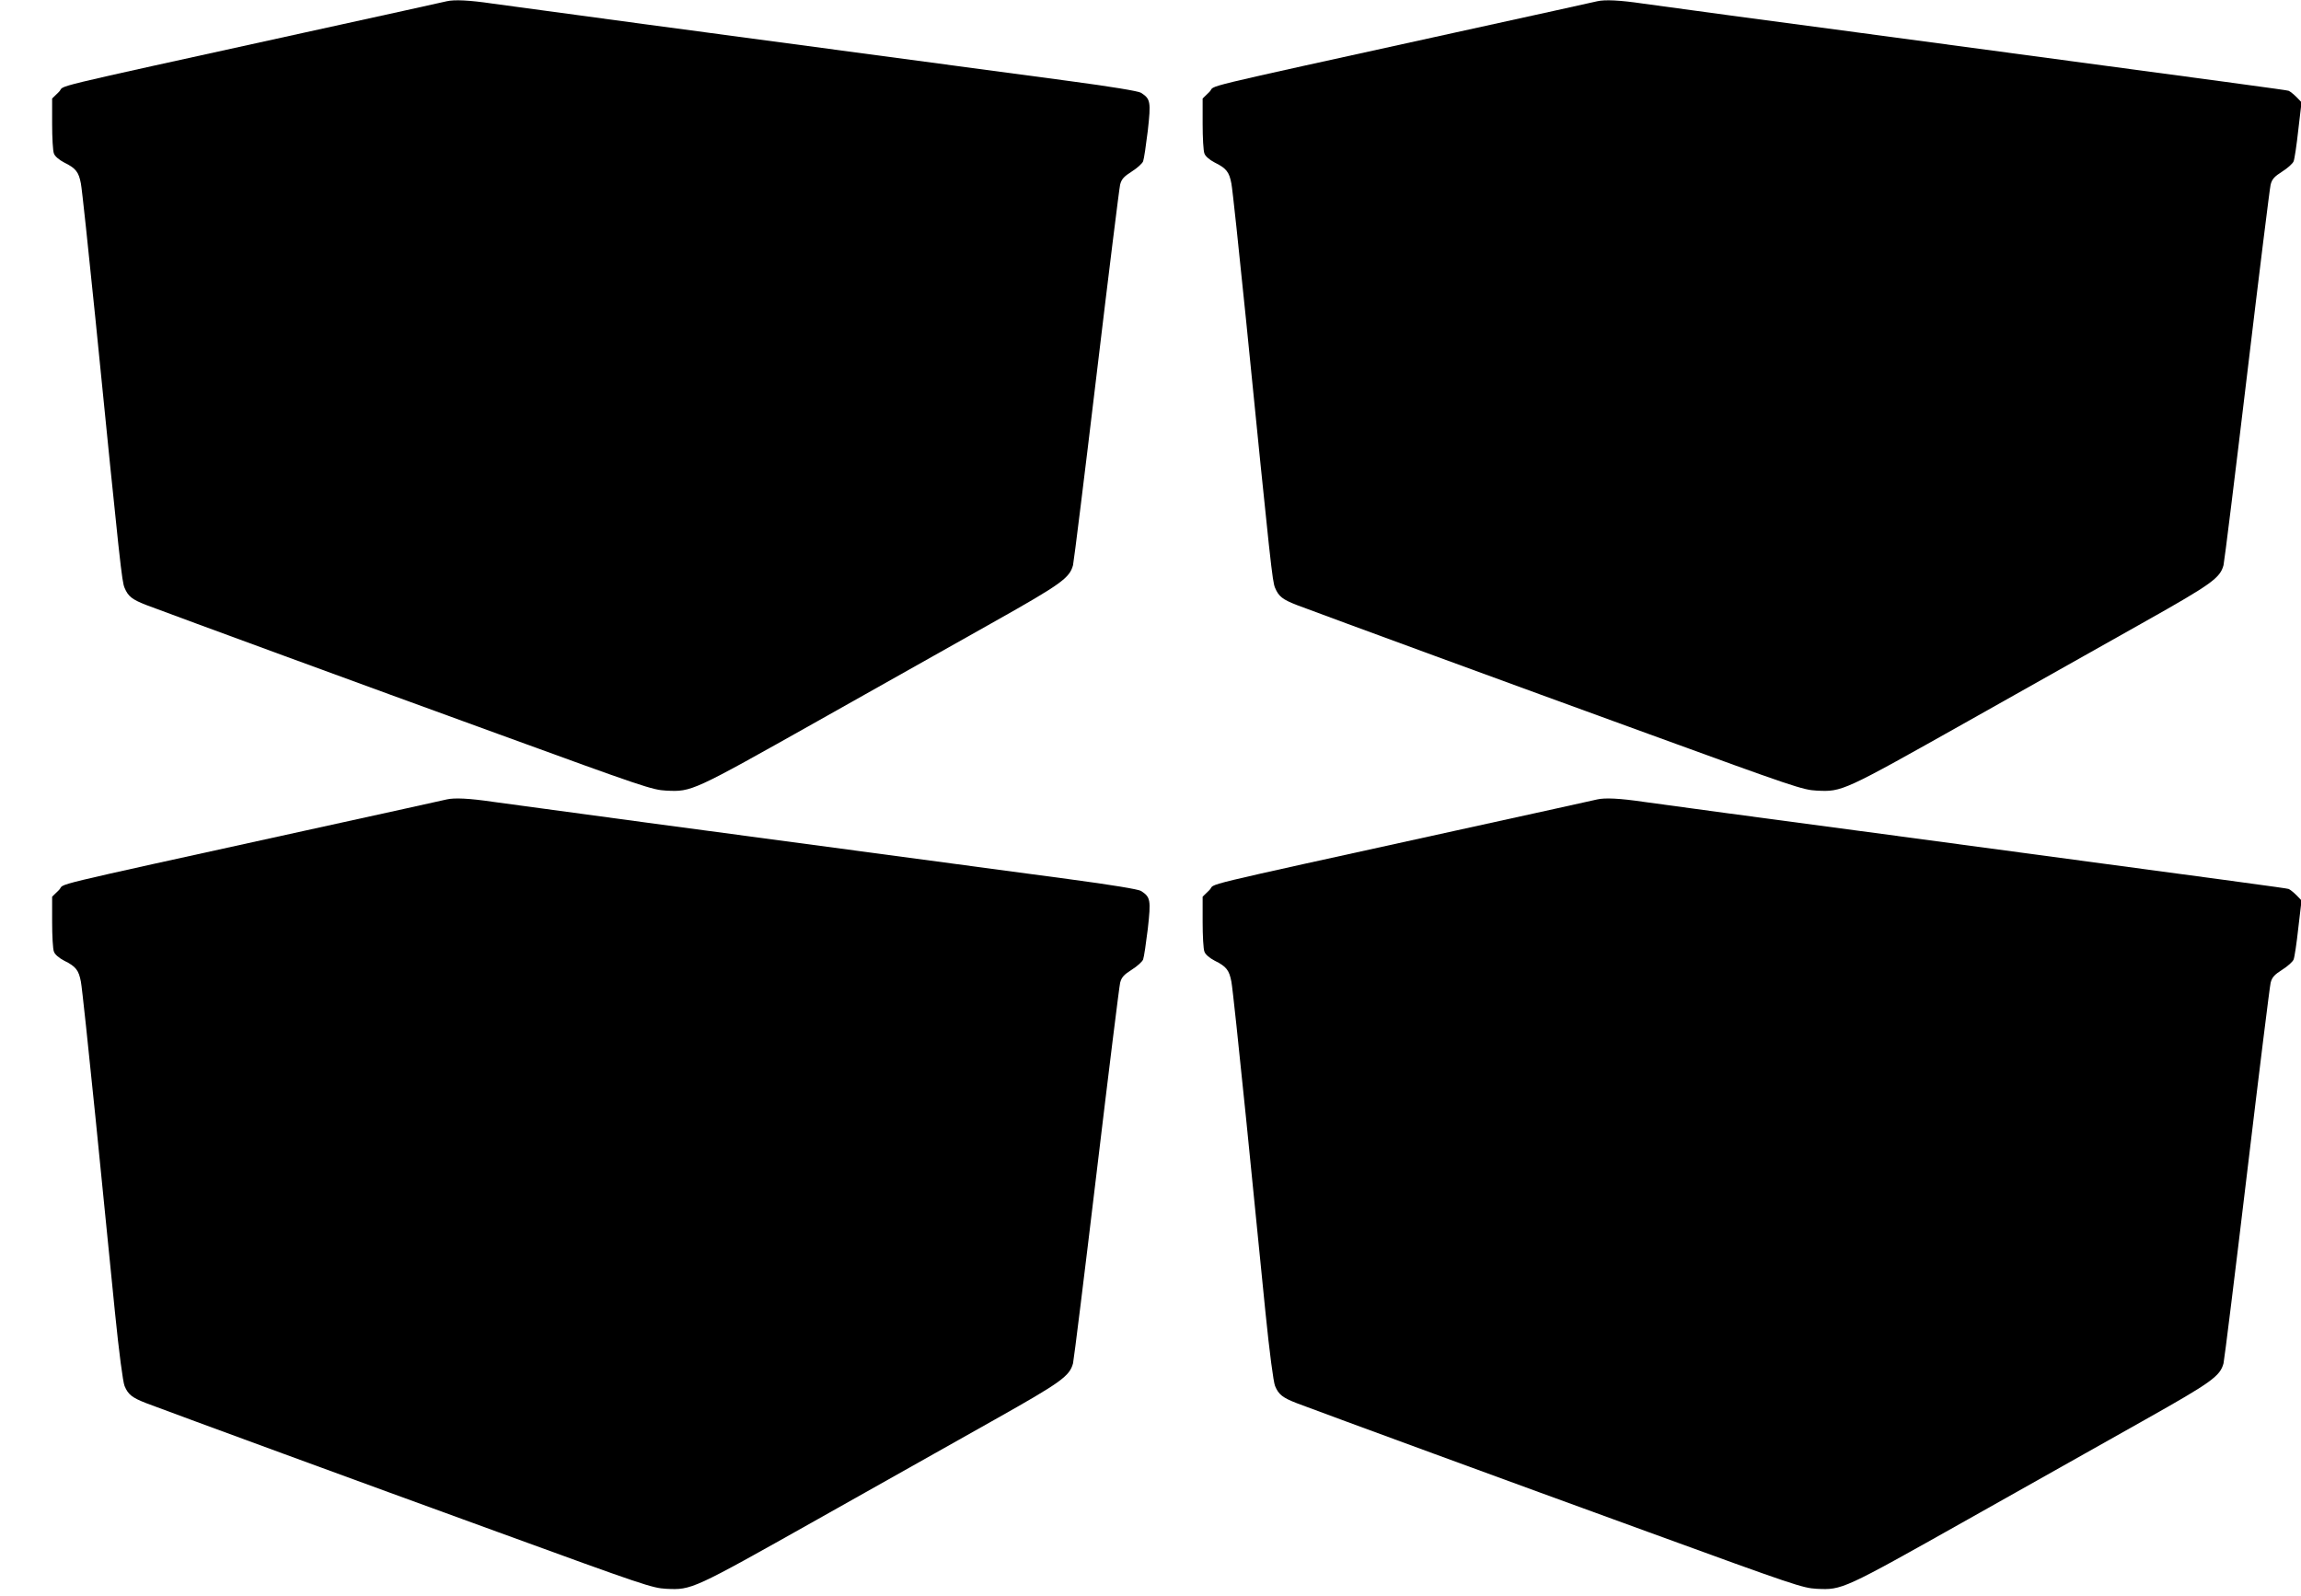
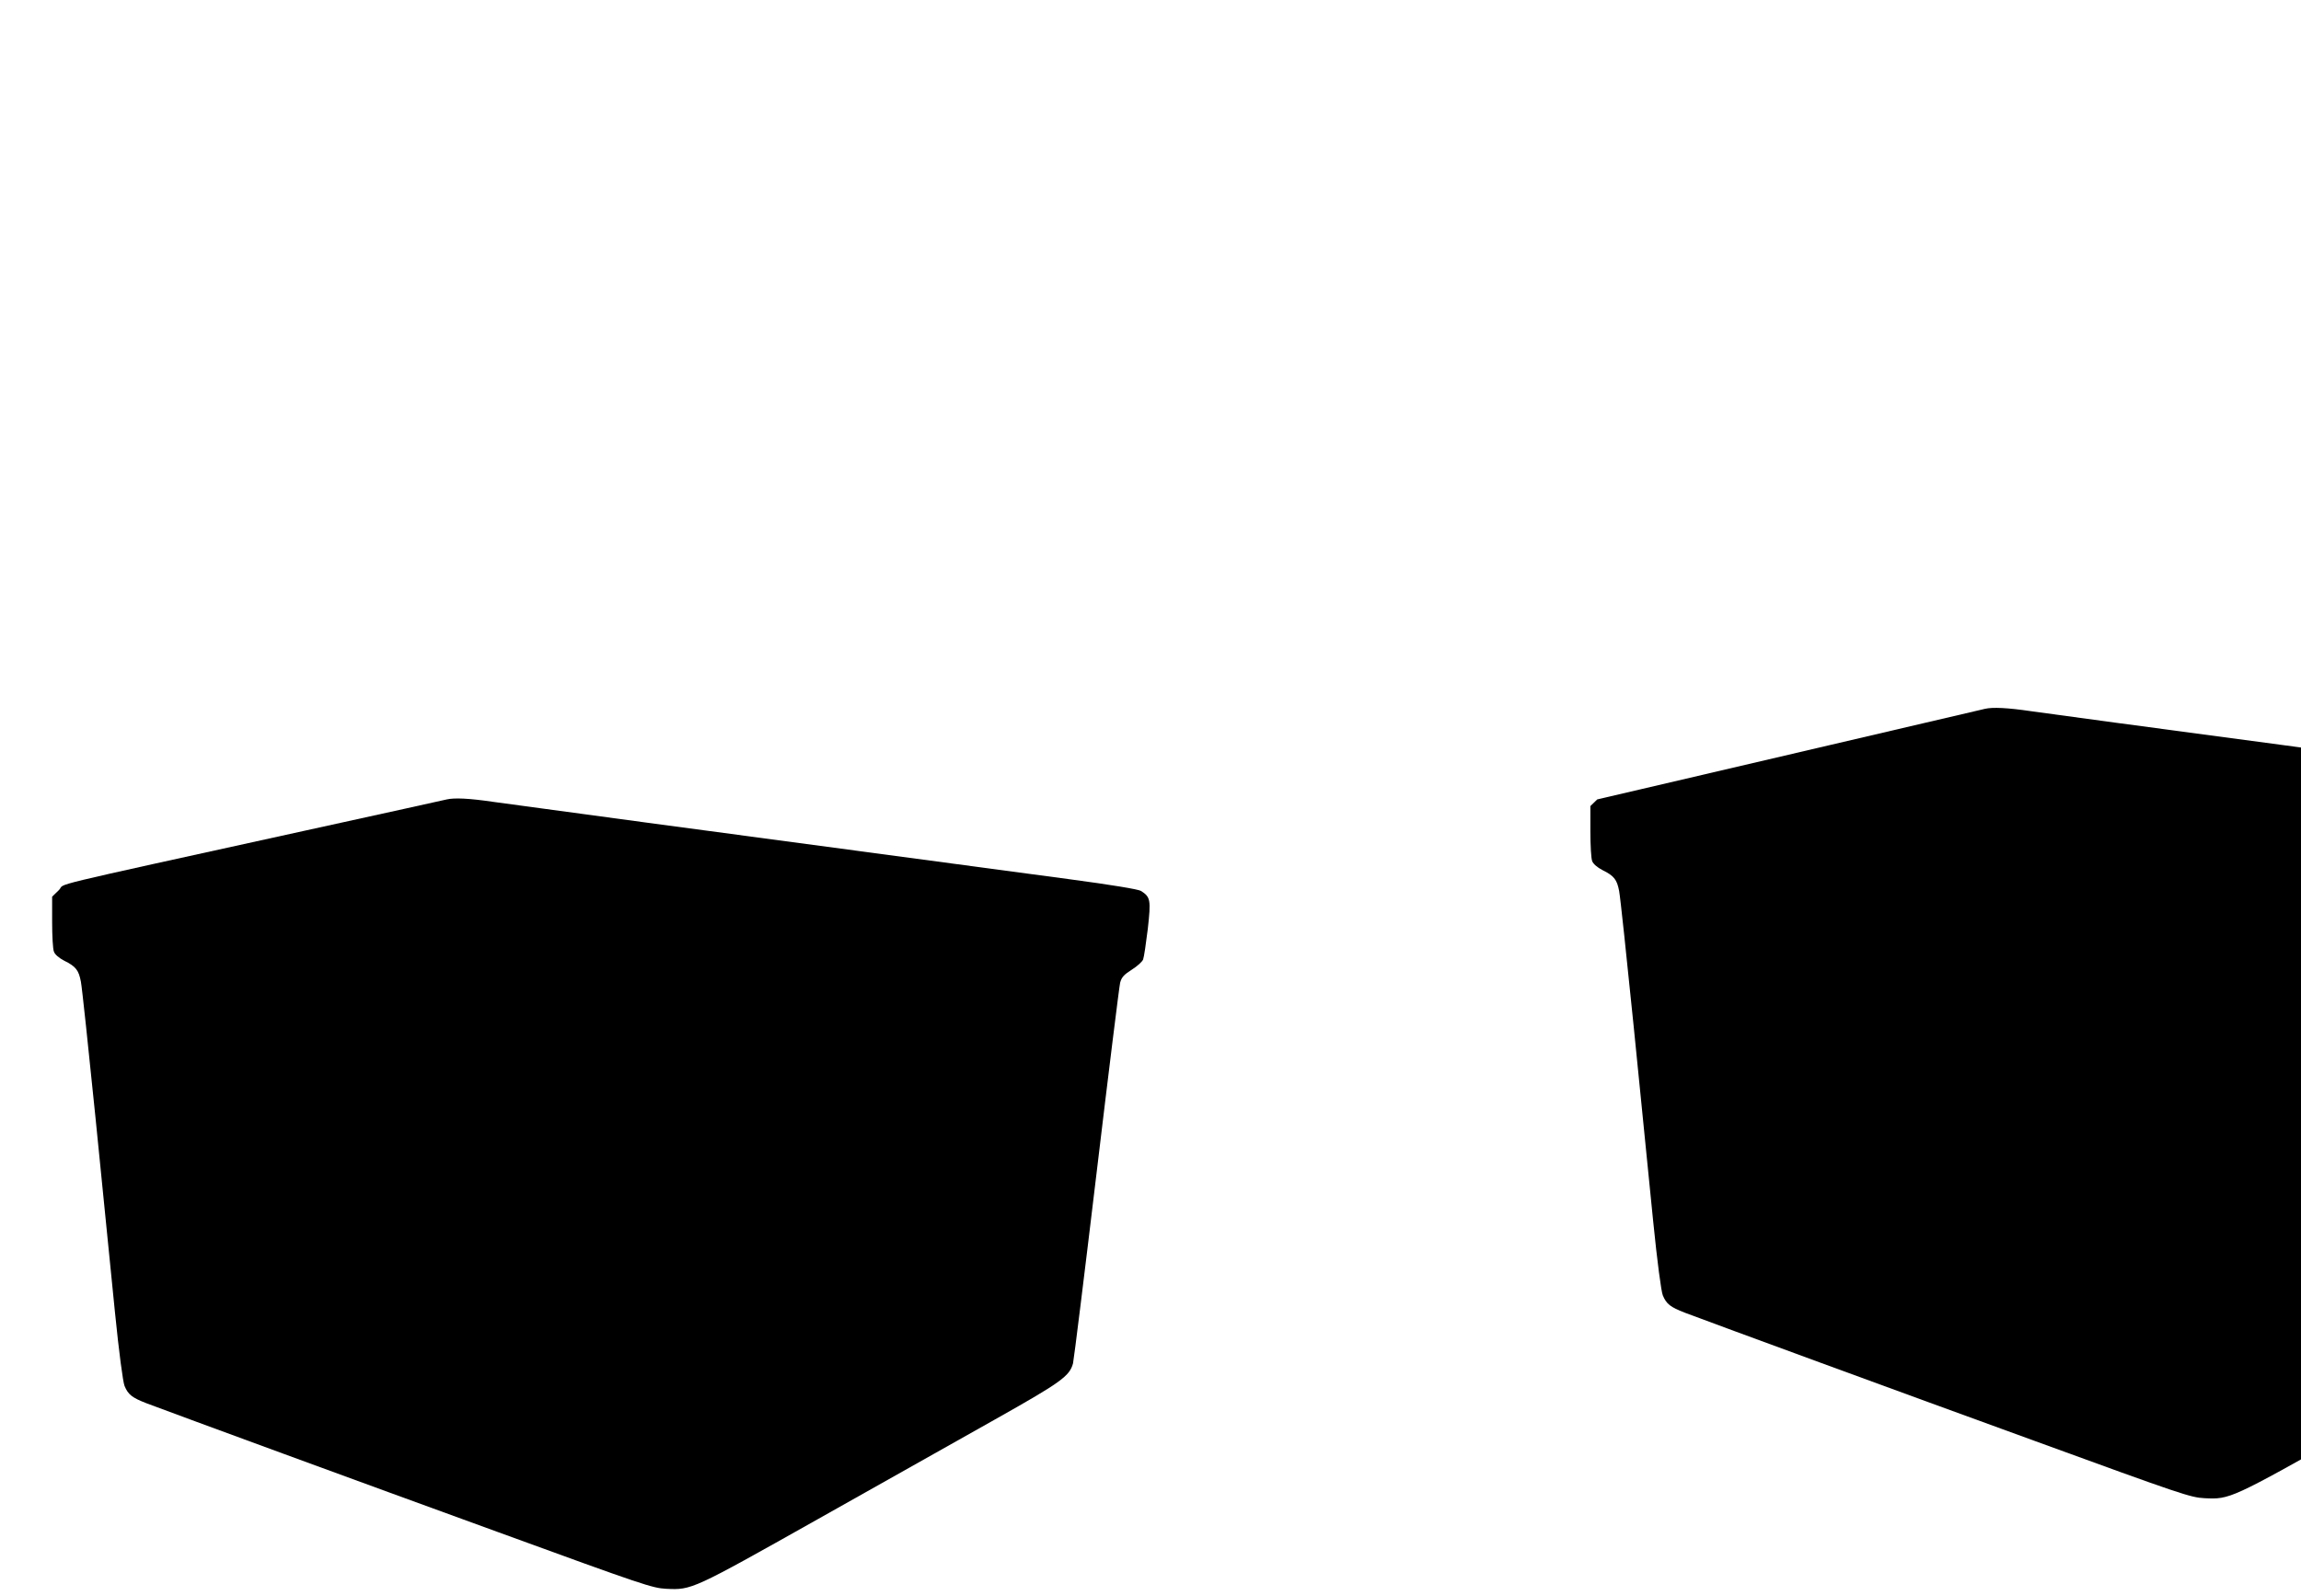
<svg xmlns="http://www.w3.org/2000/svg" version="1.0" width="1280pt" height="888pt" viewBox="0 0 1280 888" preserveAspectRatio="xMidYMid meet">
  <g transform="translate(0,888) scale(0.1,-0.1)" fill="#000000" stroke="none">
-     <path d="M2485 8873 c-11 -3 -366 -81 -790 -174 -1506 -331 -1325 -288 -1367 -330 l-38 -37 0 -140 c0 -77 4 -152 10 -166 5 -15 28 -35 57 -50 65 -32 81 -53 93 -117 6 -30 42 -369 81 -754 138 -1381 147 -1460 162 -1495 20 -48 42 -65 122 -96 191 -72 1186 -437 1951 -715 817 -298 863 -313 940 -317 142 -7 144 -6 841 386 351 198 796 448 988 556 368 207 415 241 434 312 5 22 64 498 131 1059 67 561 126 1037 131 1058 8 31 21 45 65 73 30 19 59 45 63 57 5 13 16 89 26 170 18 162 15 177 -38 211 -14 9 -164 34 -397 65 -2128 284 -3097 415 -3210 431 -129 19 -212 23 -255 13z" />
-     <path d="M8885 8873 c-11 -3 -366 -81 -790 -174 -1506 -331 -1325 -288 -1367 -330 l-38 -37 0 -140 c0 -77 4 -152 10 -166 5 -15 28 -35 57 -50 65 -32 81 -53 93 -117 6 -30 42 -369 81 -754 138 -1381 147 -1460 162 -1495 20 -48 42 -65 122 -96 191 -72 1186 -437 1951 -715 817 -298 863 -313 940 -317 142 -7 144 -6 841 386 351 198 796 448 988 556 368 207 415 241 434 312 5 22 64 498 131 1059 67 561 126 1037 131 1058 8 31 21 45 65 73 30 19 59 45 63 57 5 12 17 91 26 175 l18 153 -28 29 c-16 16 -36 32 -44 35 -17 5 -218 32 -2186 296 -698 93 -1331 178 -1405 189 -129 19 -212 23 -255 13z" />
    <path d="M2485 4433 c-11 -3 -366 -81 -790 -174 -1506 -331 -1325 -288 -1367 -330 l-38 -37 0 -140 c0 -77 4 -152 10 -166 5 -15 28 -35 57 -50 65 -32 81 -53 93 -117 6 -30 42 -369 81 -754 38 -385 87 -871 108 -1080 23 -229 45 -394 54 -415 20 -48 42 -65 122 -96 191 -72 1186 -437 1951 -715 817 -298 863 -313 940 -317 142 -7 144 -6 841 386 351 198 796 448 988 556 368 207 415 241 434 312 5 22 64 498 131 1059 67 561 126 1037 131 1058 8 31 21 45 65 73 30 19 59 45 63 57 5 13 16 89 26 170 18 162 15 177 -38 211 -14 9 -164 34 -397 65 -2128 284 -3097 415 -3210 431 -129 19 -212 23 -255 13z" />
-     <path d="M8885 4433 c-11 -3 -366 -81 -790 -174 -1506 -331 -1325 -288 -1367 -330 l-38 -37 0 -140 c0 -77 4 -152 10 -166 5 -15 28 -35 57 -50 65 -32 81 -53 93 -117 6 -30 42 -369 81 -754 38 -385 87 -871 108 -1080 23 -229 45 -394 54 -415 20 -48 42 -65 122 -96 191 -72 1186 -437 1951 -715 817 -298 863 -313 940 -317 142 -7 144 -6 841 386 351 198 796 448 988 556 368 207 415 241 434 312 5 22 64 498 131 1059 67 561 126 1037 131 1058 8 31 21 45 65 73 30 19 59 45 63 57 5 12 17 91 26 175 l18 153 -28 29 c-16 16 -36 32 -44 35 -17 5 -218 32 -2186 296 -698 93 -1331 178 -1405 189 -129 19 -212 23 -255 13z" />
+     <path d="M8885 4433 l-38 -37 0 -140 c0 -77 4 -152 10 -166 5 -15 28 -35 57 -50 65 -32 81 -53 93 -117 6 -30 42 -369 81 -754 38 -385 87 -871 108 -1080 23 -229 45 -394 54 -415 20 -48 42 -65 122 -96 191 -72 1186 -437 1951 -715 817 -298 863 -313 940 -317 142 -7 144 -6 841 386 351 198 796 448 988 556 368 207 415 241 434 312 5 22 64 498 131 1059 67 561 126 1037 131 1058 8 31 21 45 65 73 30 19 59 45 63 57 5 12 17 91 26 175 l18 153 -28 29 c-16 16 -36 32 -44 35 -17 5 -218 32 -2186 296 -698 93 -1331 178 -1405 189 -129 19 -212 23 -255 13z" />
  </g>
</svg>